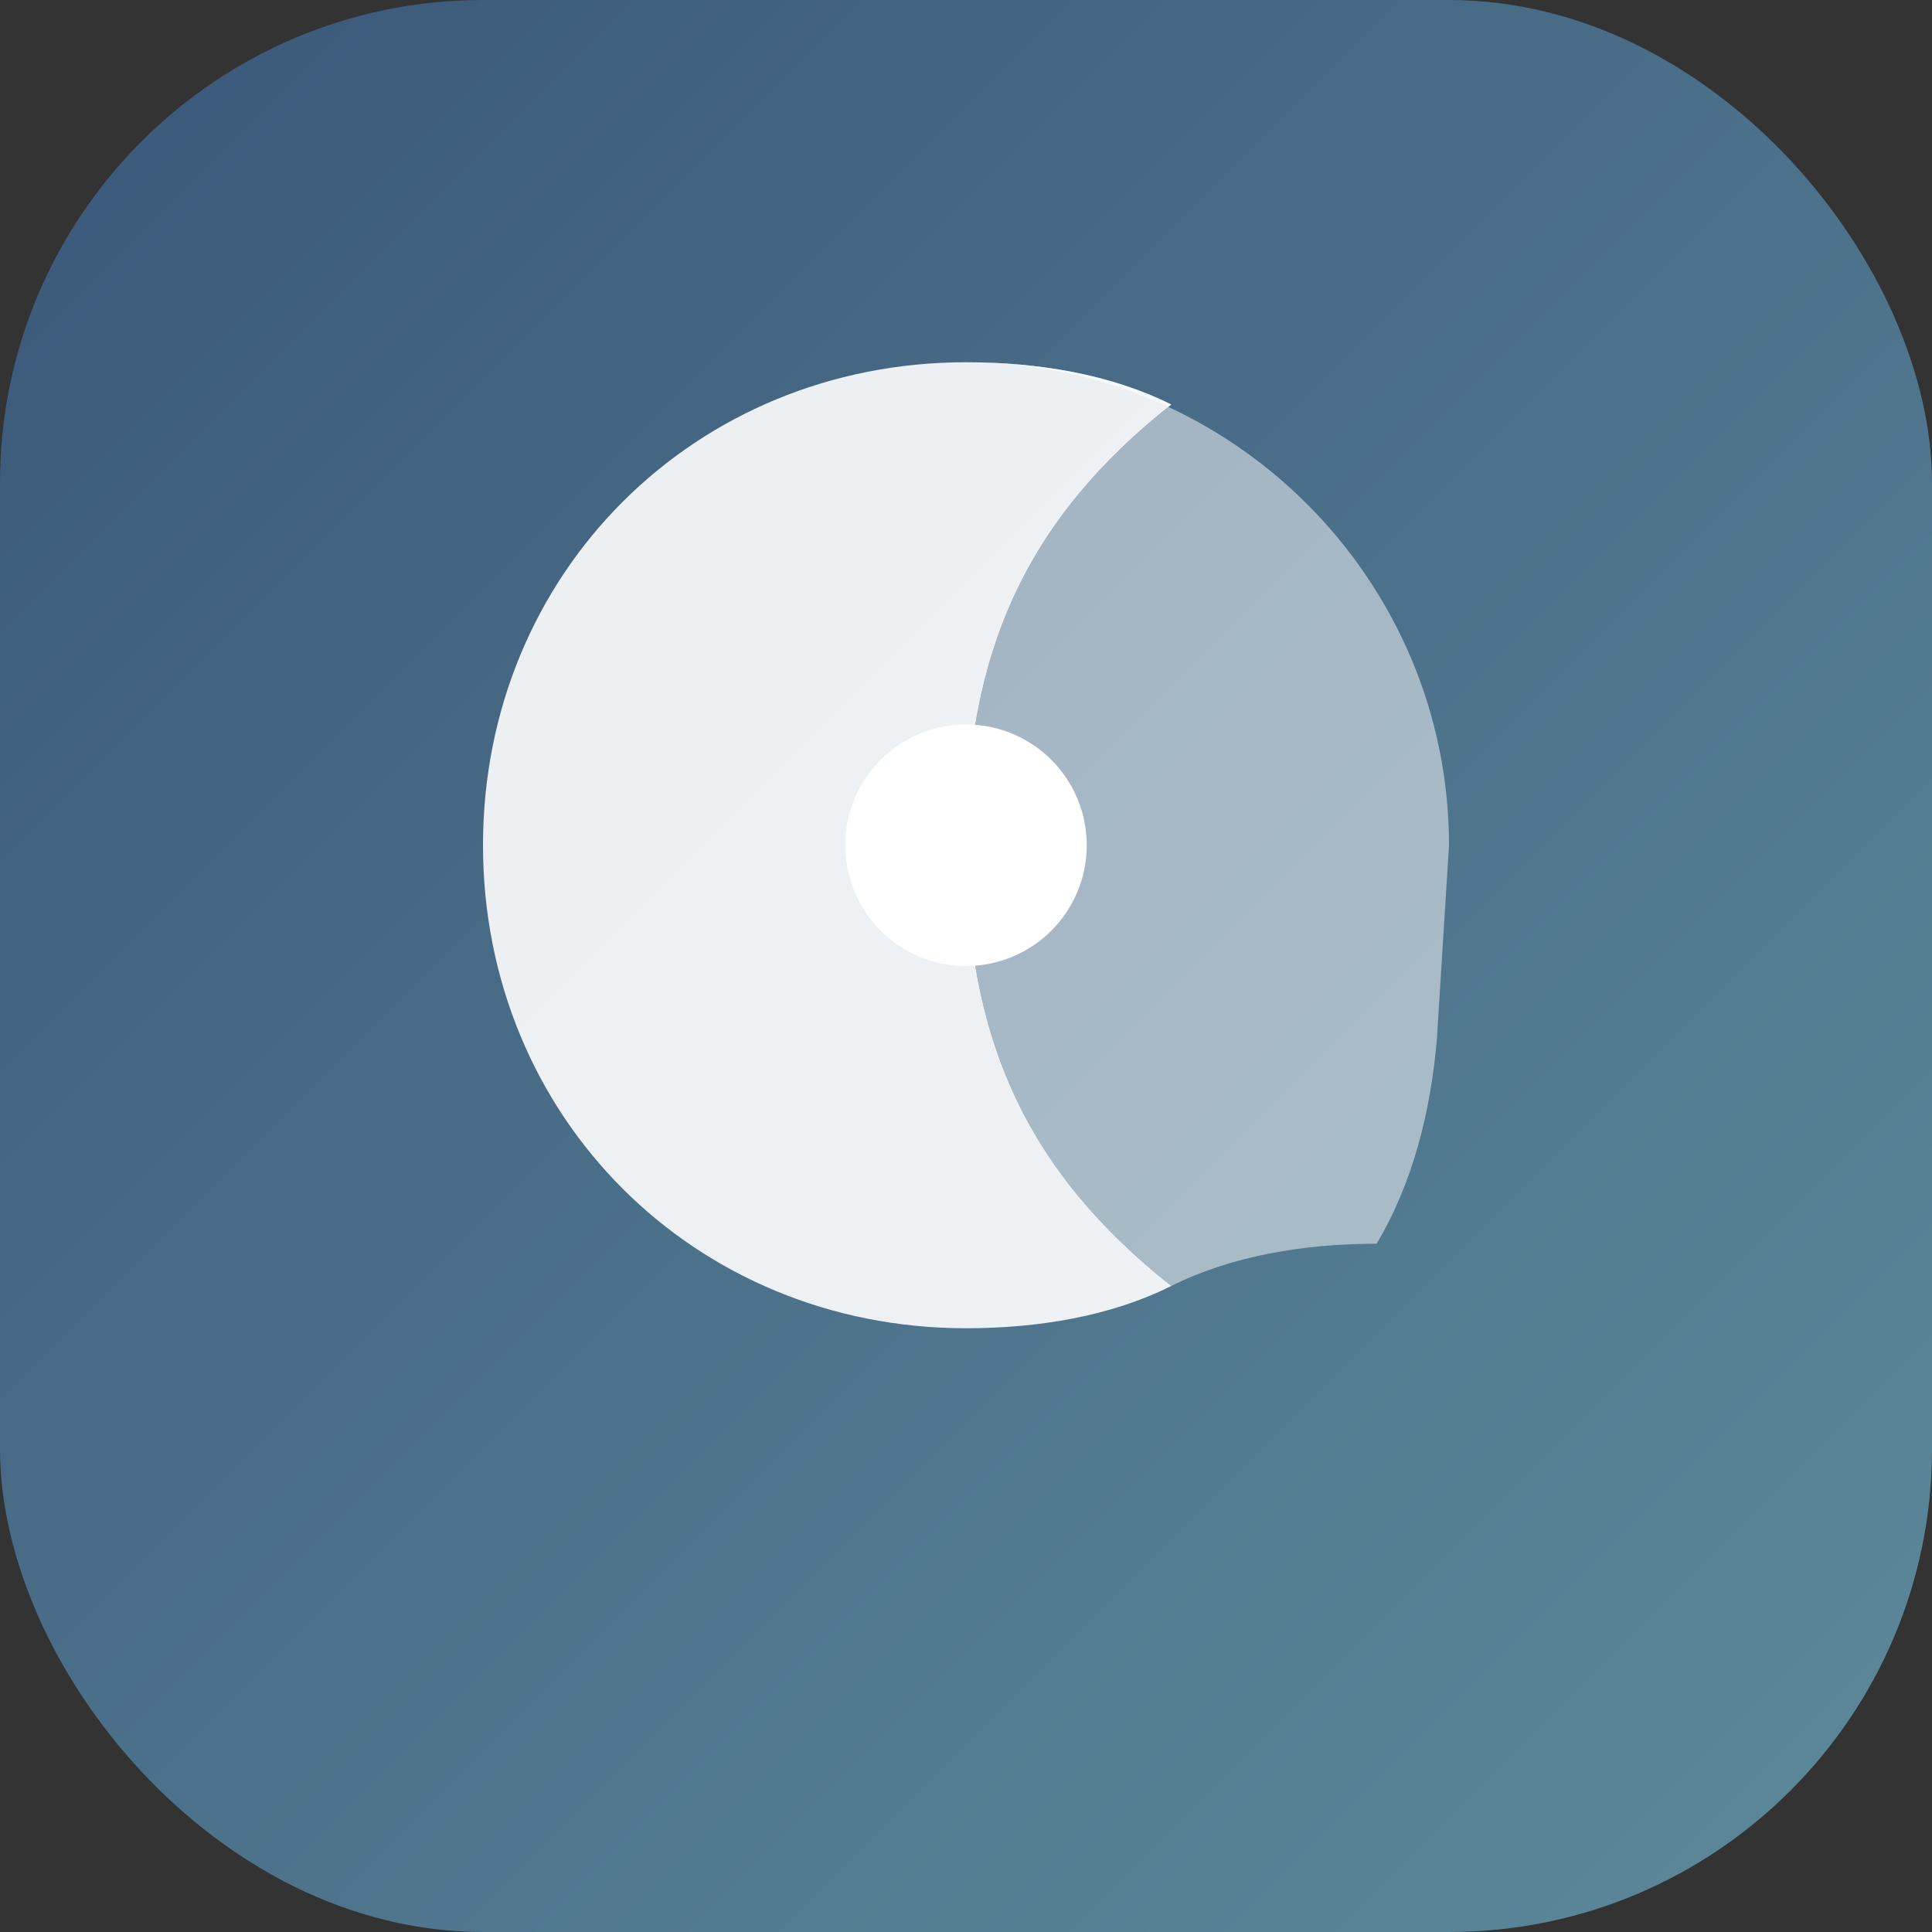
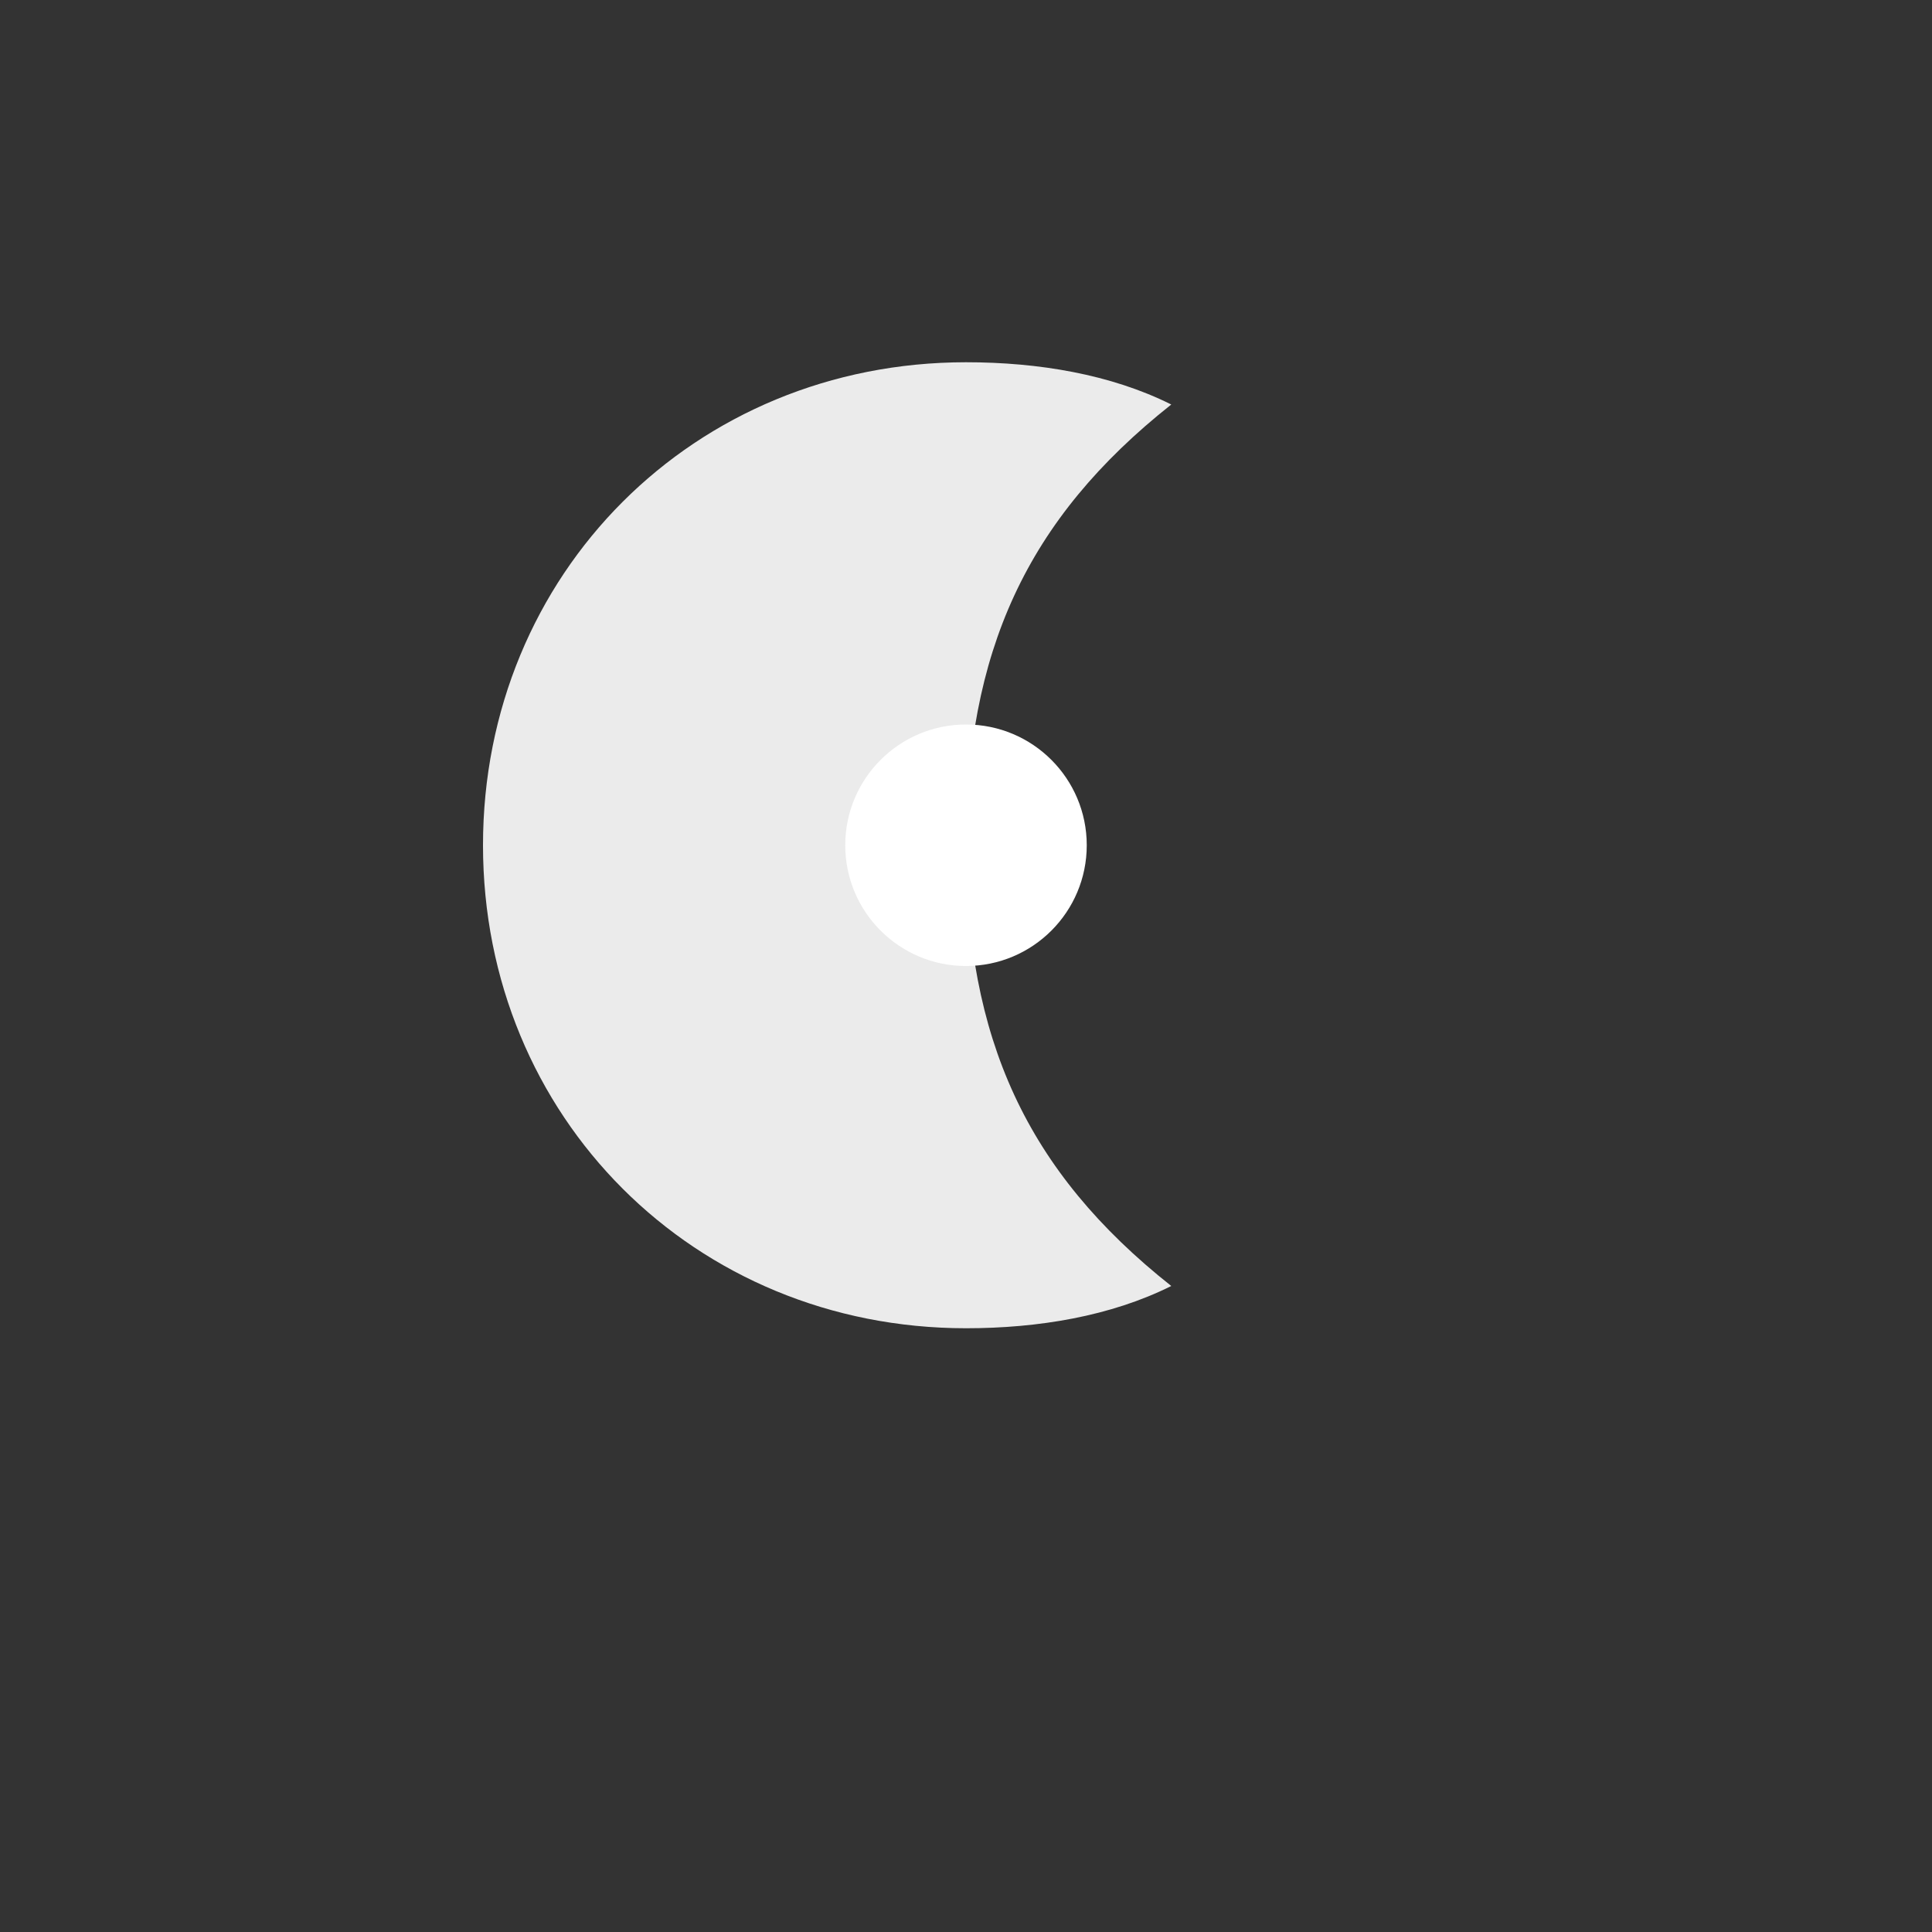
<svg xmlns="http://www.w3.org/2000/svg" viewBox="0 0 32 32" fill="none">
  <rect x="0" y="0" width="32" height="32" fill="#333333" stroke="none" />
  <defs>
    <linearGradient id="brandGradient" x1="0%" y1="0%" x2="100%" y2="100%">
      <stop offset="0%" style="stop-color:#3A5779" />
      <stop offset="100%" style="stop-color:#5D8A9B" />
    </linearGradient>
  </defs>
-   <rect width="32" height="32" rx="8" fill="url(#brandGradient)" />
  <path d="M16 6C11.5 6 8 9.5 8 14s3.5 8 8 8c1.2 0 2.4-.2 3.4-.7C17 19.4 16 17.2 16 14s1-5.4 3.4-7.3C18.4 6.2 17.2 6 16 6z" fill="rgba(255,255,255,0.9)" />
-   <path d="M24 14c0-4.4-3.6-8-8-8 1.2 0 2.4.2 3.4.7C17 8.6 16 10.8 16 14s1 5.4 3.4 7.3c1-.5 2.2-.7 3.4-.7.6-1 .9-2.2 1-3.4" fill="rgba(255,255,255,0.5)" />
  <circle cx="16" cy="14" r="2" fill="white" />
</svg>